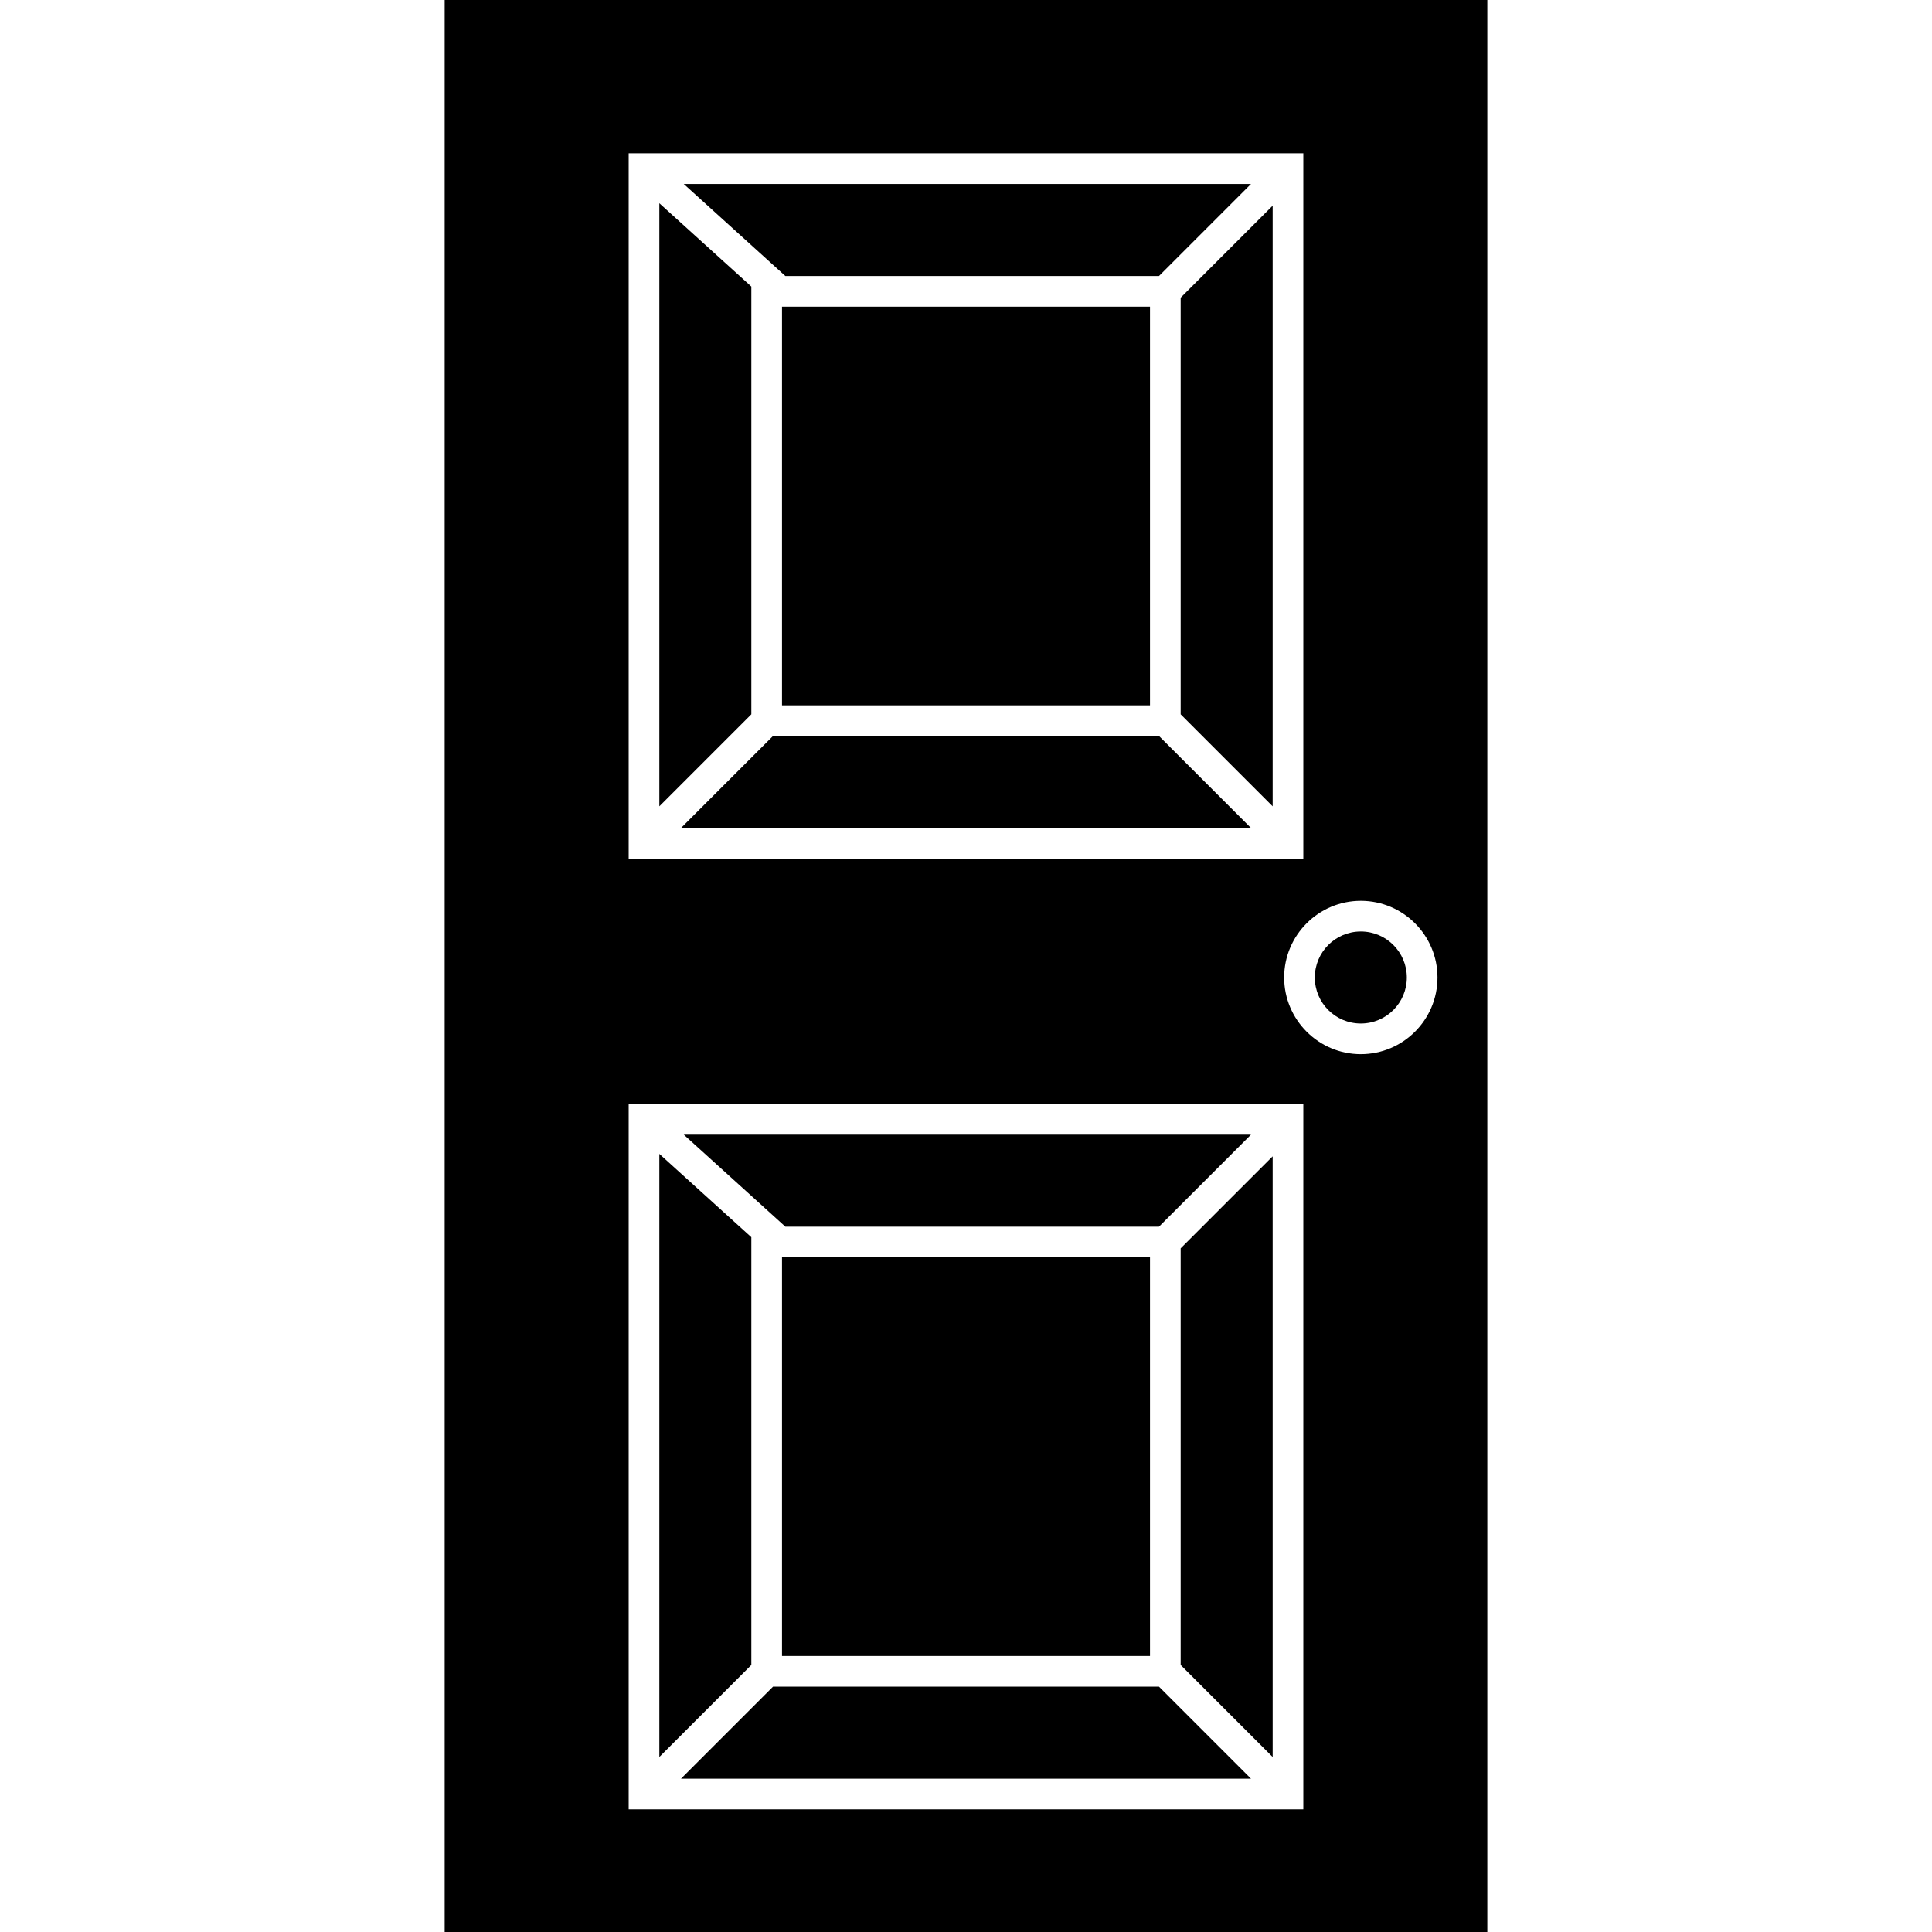
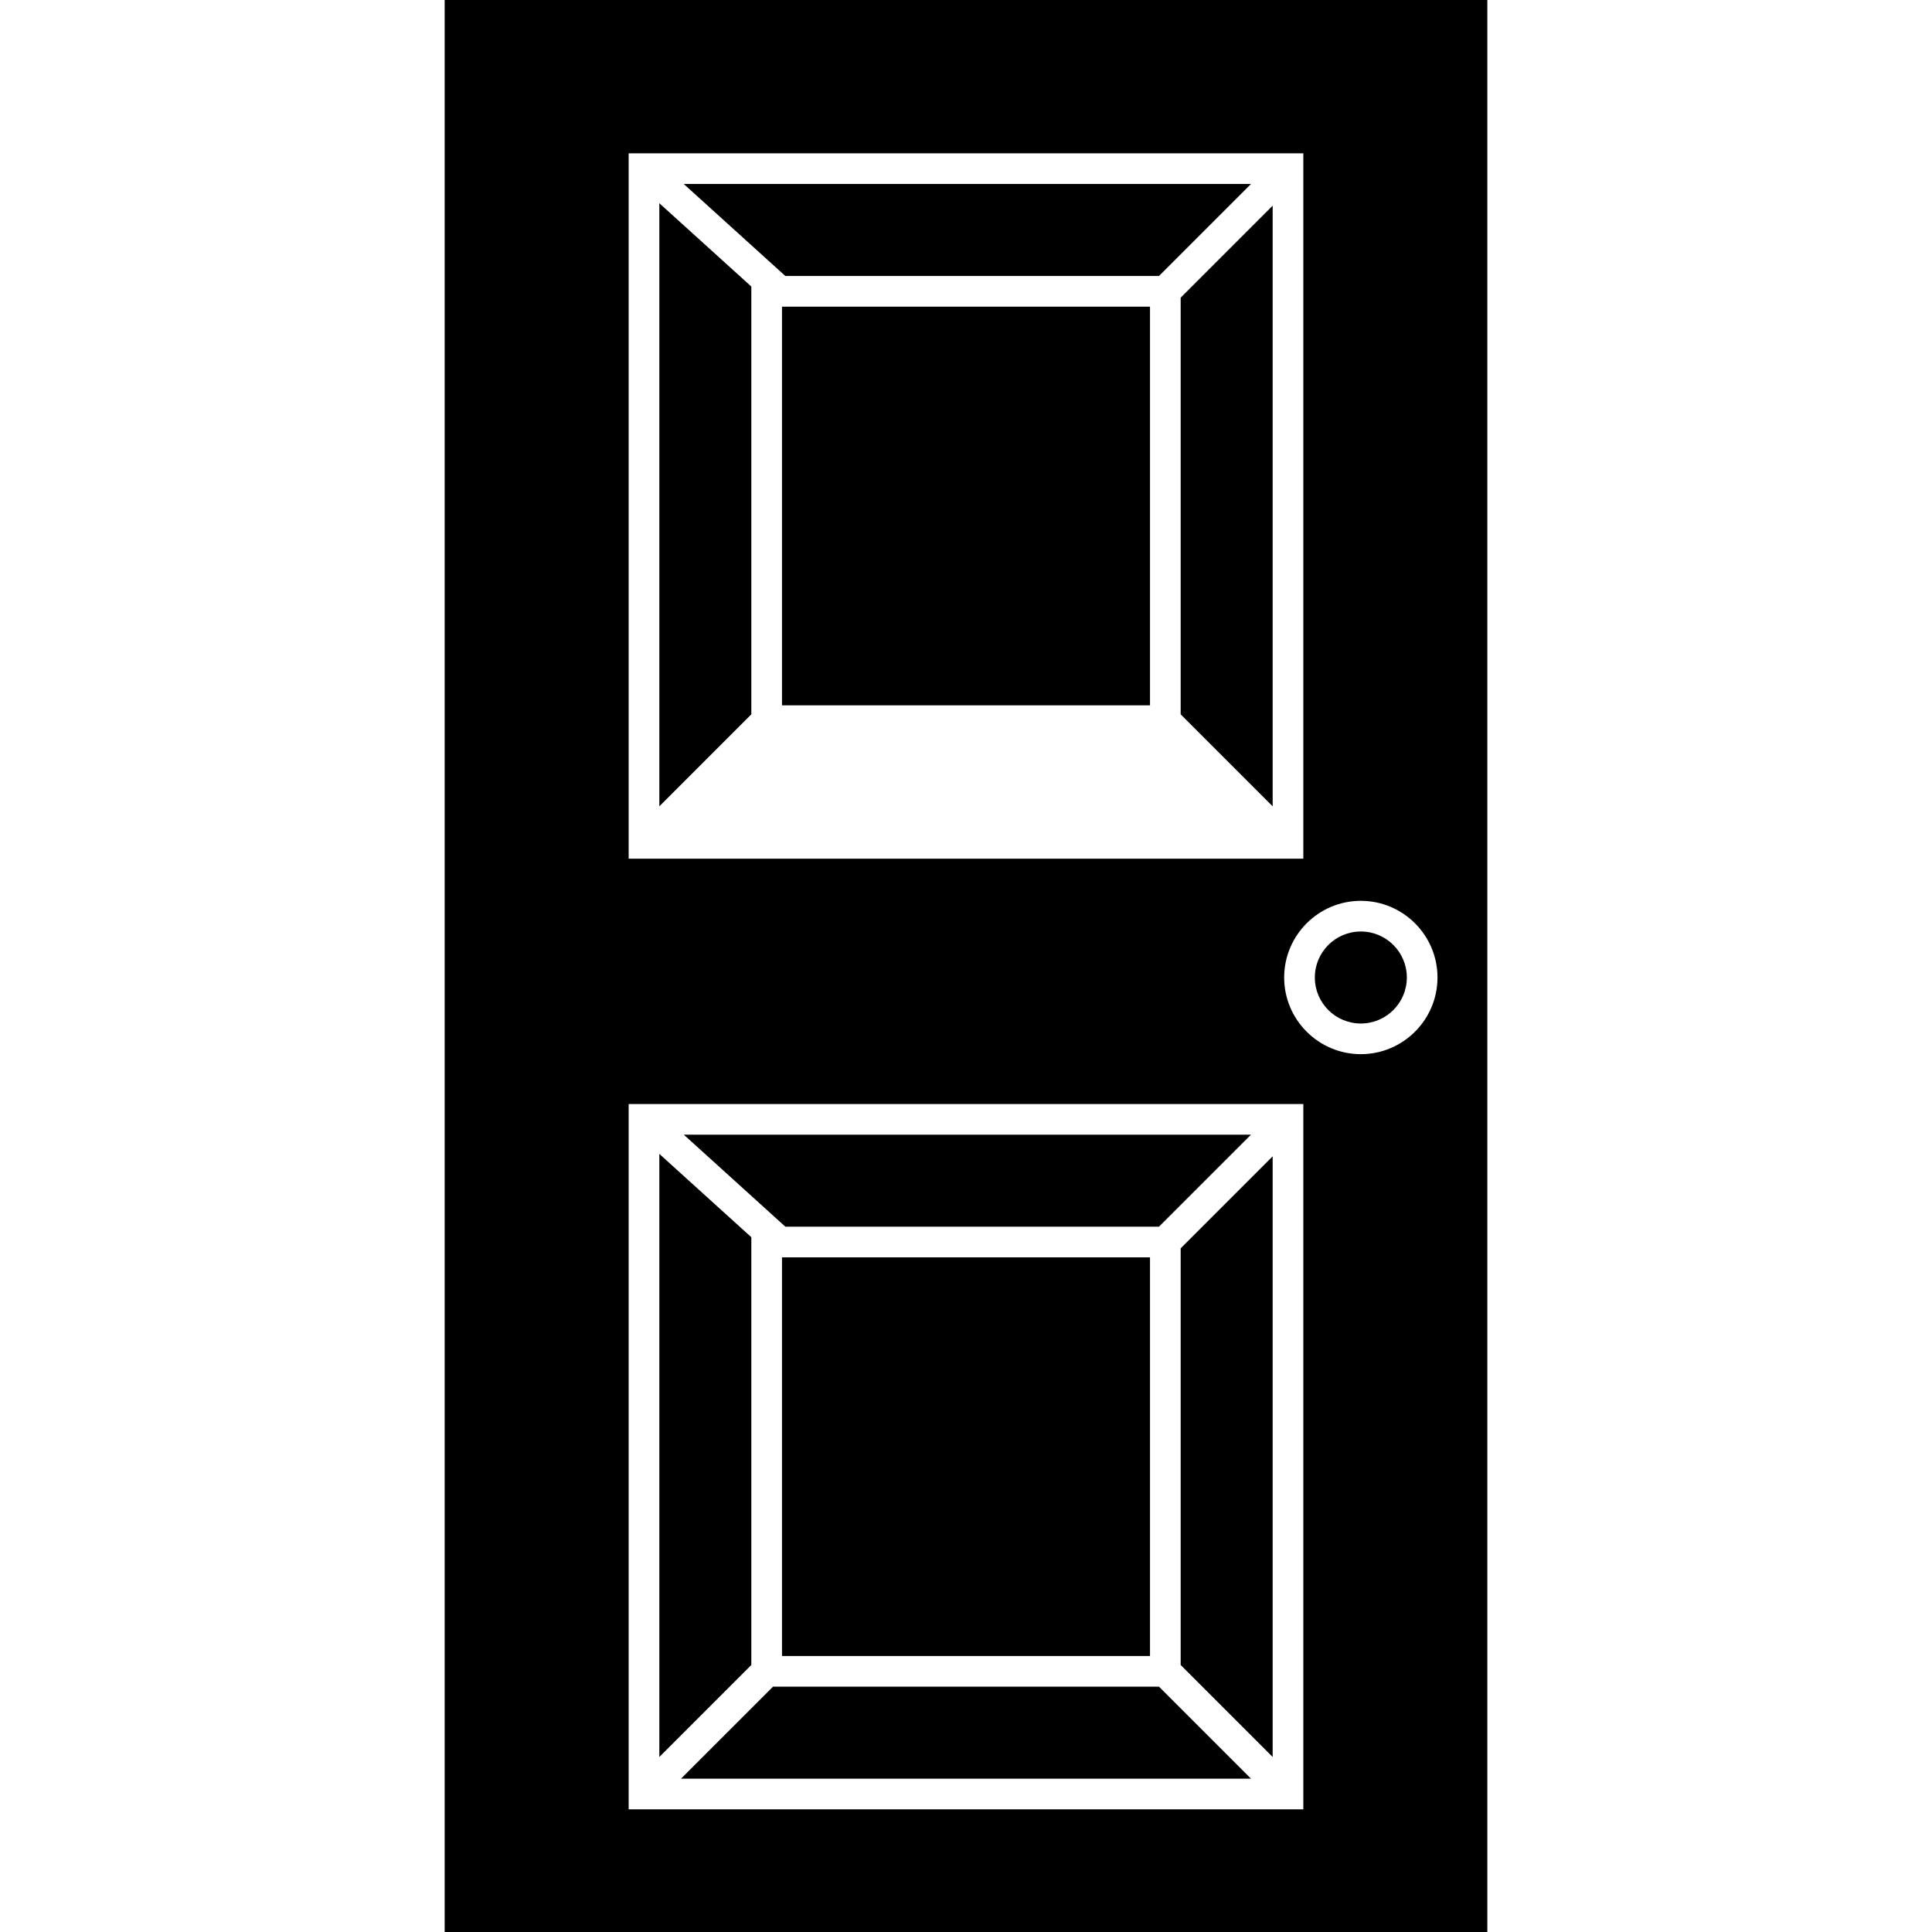
<svg xmlns="http://www.w3.org/2000/svg" fill="#000000" version="1.1" id="Capa_1" width="800px" height="800px" viewBox="0 0 602.438 602.438" xml:space="preserve">
  <g>
    <g>
-       <path d="M463.781,0H138.656v602.438h325.125V0z M196.031,57.375v-9.562h210.375V267.75h-9.562H196.031V57.375z M406.406,564.188    h-9.562H196.031V353.812v-9.562h210.375V564.188z M424.336,328.711c-13.177,0-23.906-10.729-23.906-23.906    c0-13.177,10.729-23.906,23.906-23.906s23.906,10.729,23.906,23.906C448.242,317.981,437.513,328.711,424.336,328.711z" />
+       <path d="M463.781,0H138.656v602.438h325.125V0z M196.031,57.375v-9.562h210.375V267.75h-9.562H196.031V57.375M406.406,564.188    h-9.562H196.031V353.812v-9.562h210.375V564.188z M424.336,328.711c-13.177,0-23.906-10.729-23.906-23.906    c0-13.177,10.729-23.906,23.906-23.906s23.906,10.729,23.906,23.906C448.242,317.981,437.513,328.711,424.336,328.711z" />
      <polygon points="234.281,392.062 234.281,385.789 205.594,359.809 205.594,547.864 234.281,519.177   " />
      <polygon points="358.594,525.938 241.042,525.938 212.354,554.625 390.083,554.625 361.396,525.938   " />
      <polygon points="361.396,382.5 390.083,353.812 213.215,353.812 244.886,382.5   " />
      <polygon points="368.156,519.177 396.844,547.864 396.844,360.573 368.156,389.261   " />
      <polygon points="234.281,95.625 234.281,89.352 205.594,63.371 205.594,251.427 234.281,222.739   " />
-       <polygon points="358.594,229.5 241.042,229.5 212.354,258.188 390.083,258.188 361.396,229.5   " />
      <polygon points="361.396,86.062 390.083,57.375 213.215,57.375 244.886,86.062   " />
      <polygon points="368.156,222.739 396.844,251.427 396.844,64.136 368.156,92.823   " />
      <rect x="243.844" y="95.625" width="114.75" height="124.312" />
      <rect x="243.844" y="392.062" width="114.75" height="124.312" />
      <circle cx="424.336" cy="304.805" r="14.344" />
    </g>
  </g>
</svg>